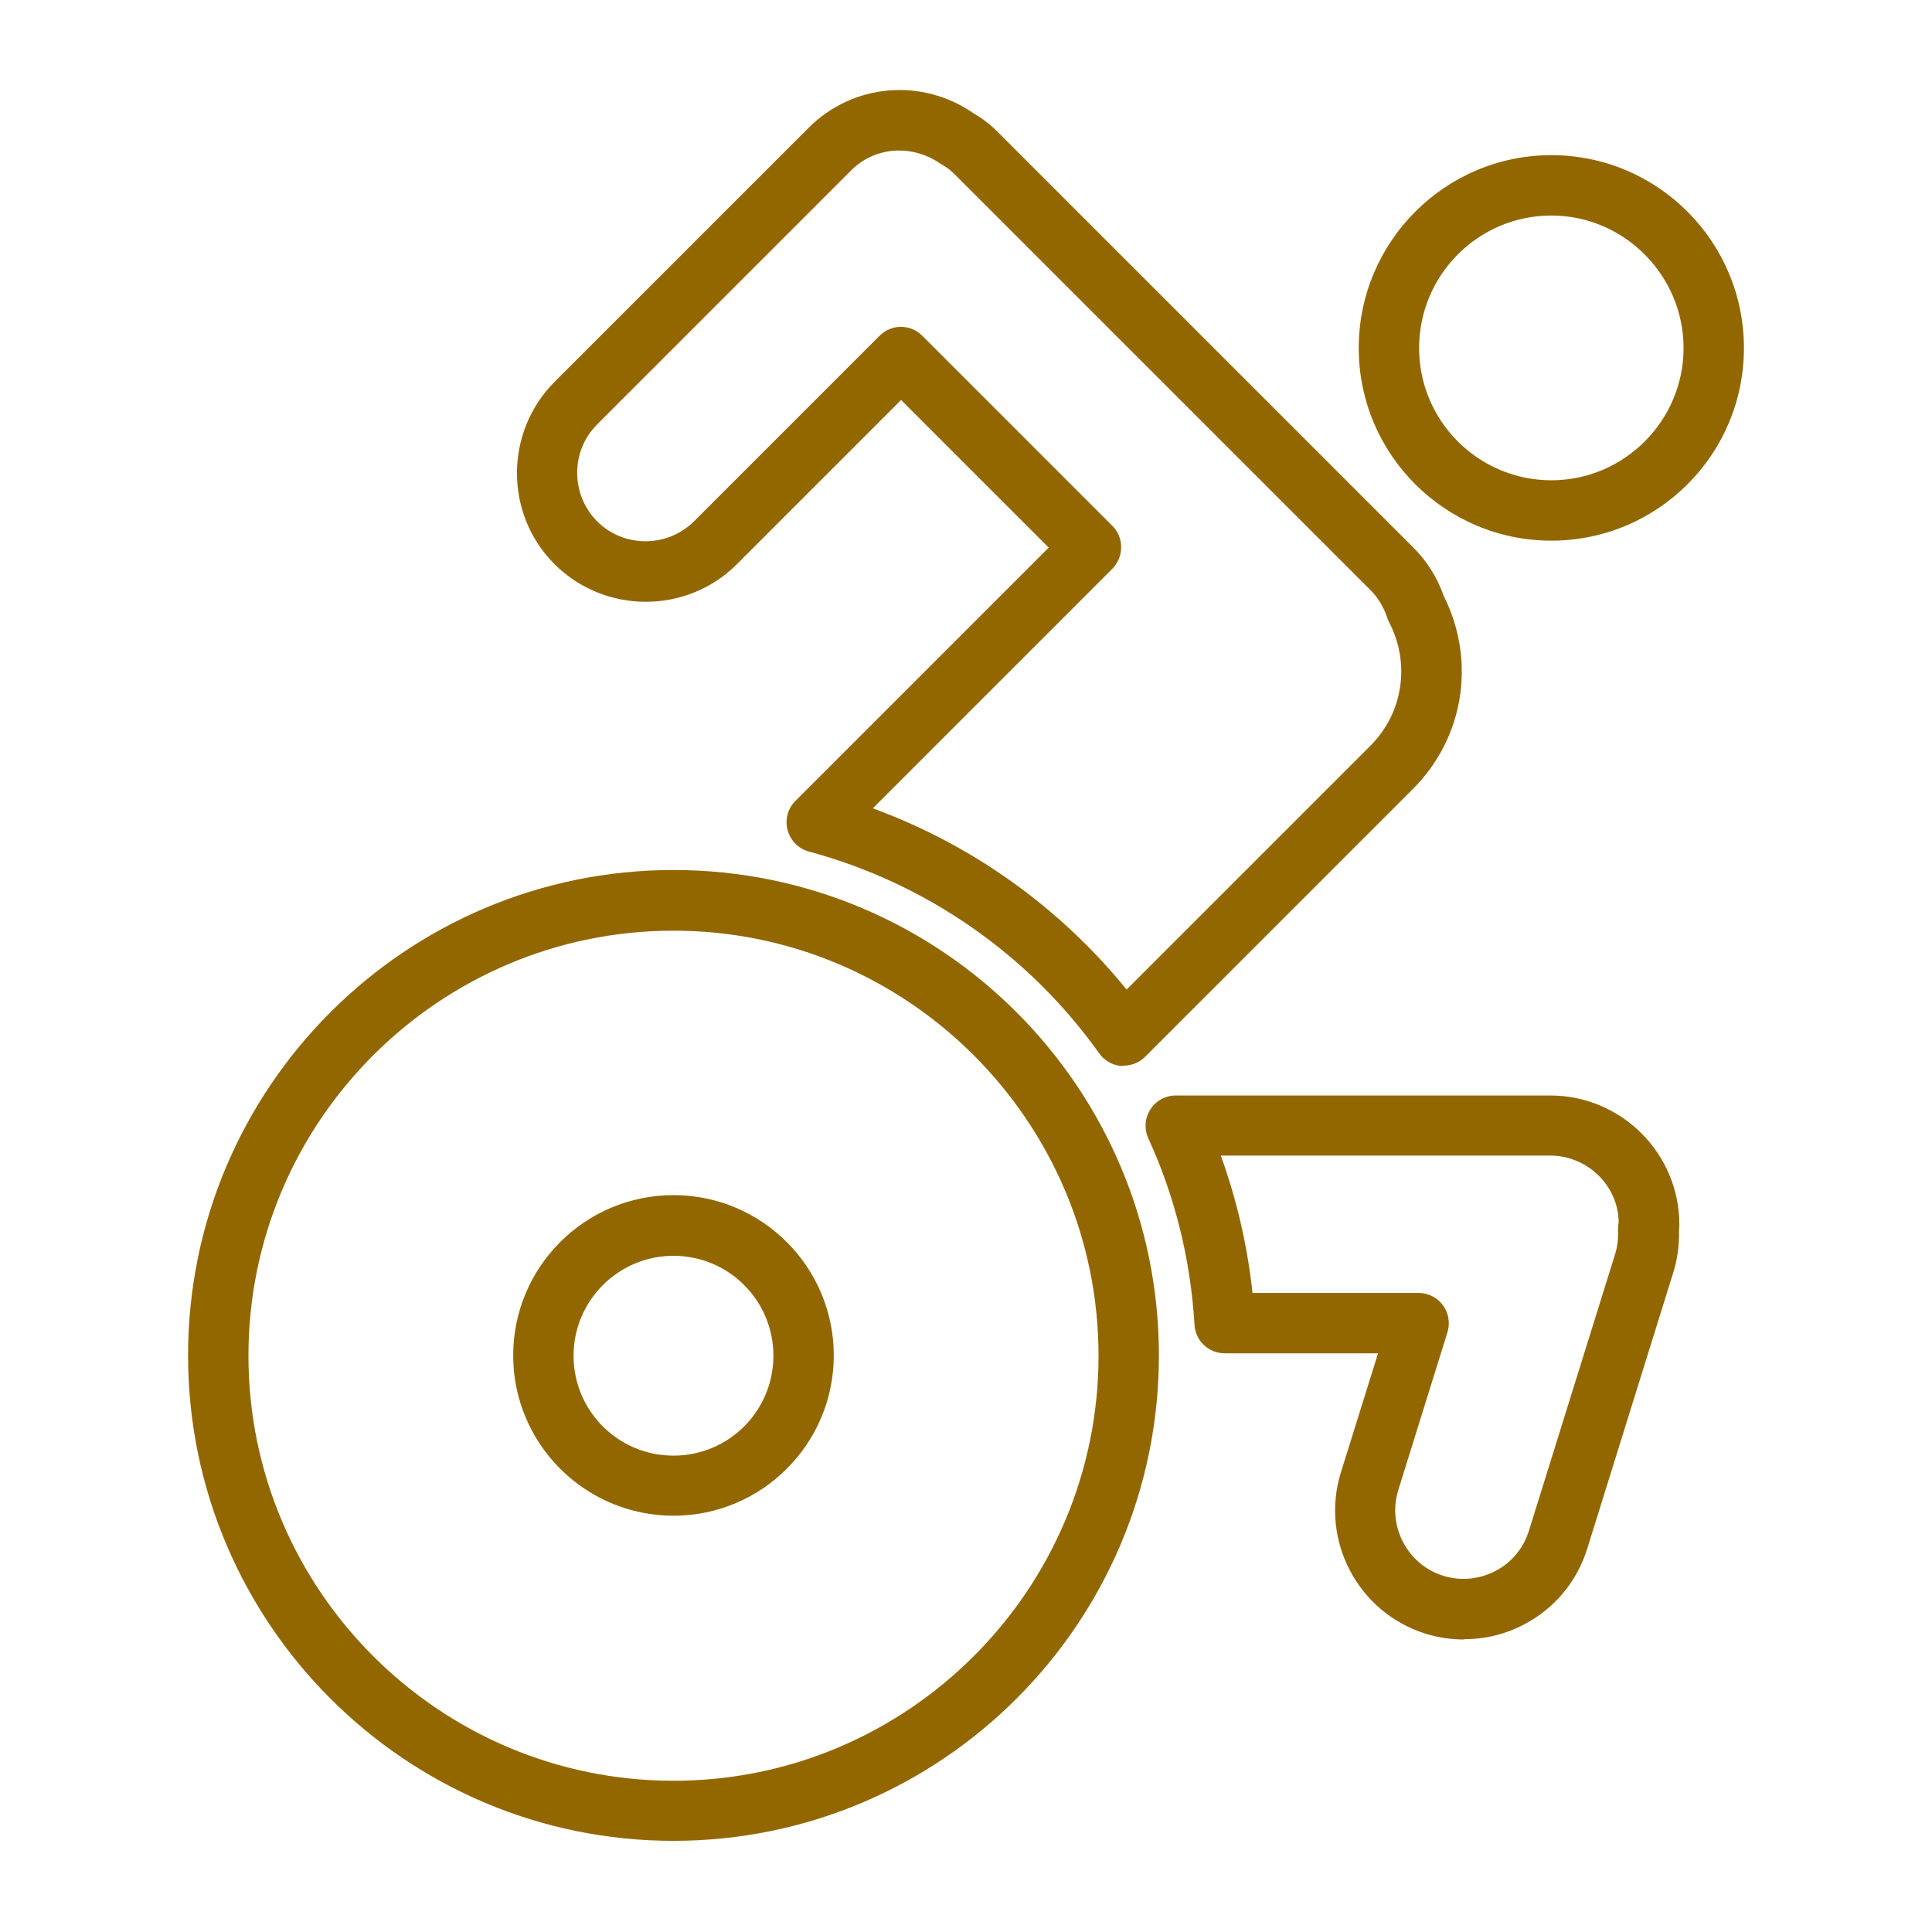
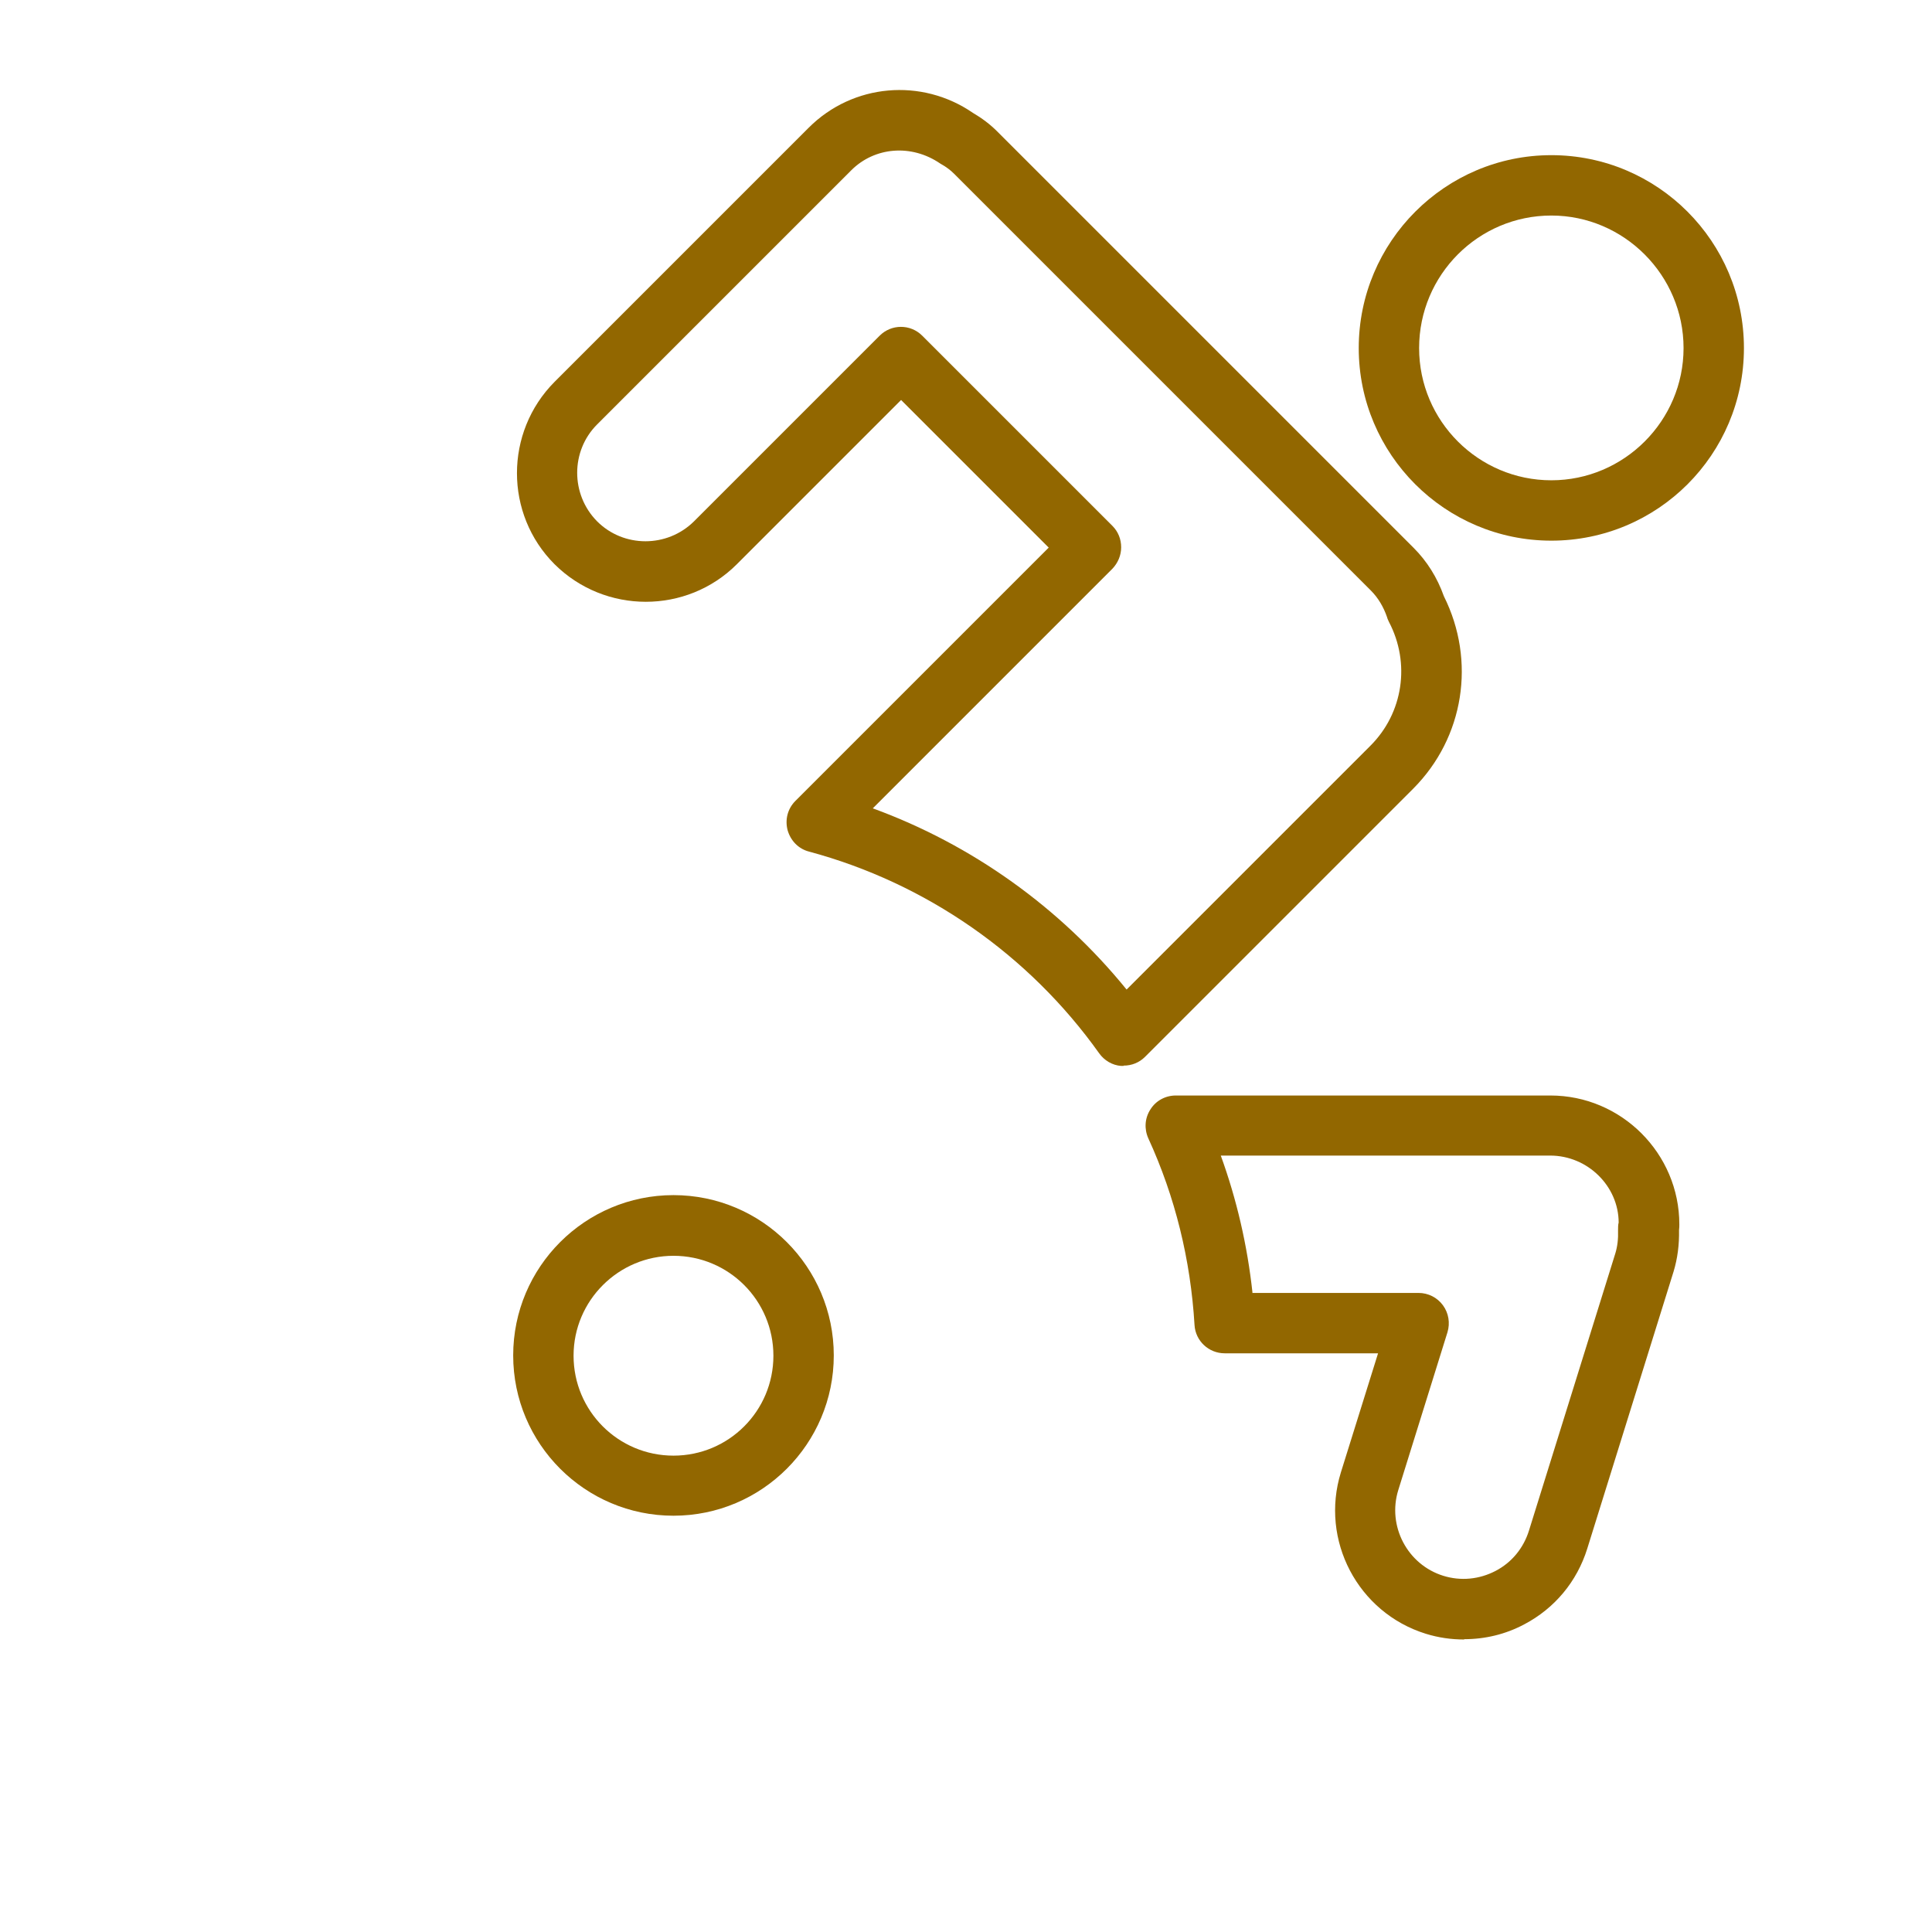
<svg xmlns="http://www.w3.org/2000/svg" id="Layer_1" data-name="Layer 1" viewBox="0 0 64 64">
  <defs>
    <style>
      .cls-1 {
        fill: #926700;
      }
    </style>
  </defs>
-   <path class="cls-1" d="M22.31,60.98c-8.87,0-16.08-7.21-16.08-16.08s7.21-16.08,16.08-16.08,16.08,7.21,16.08,16.08-7.21,16.08-16.08,16.08ZM22.31,30.83c-7.76,0-14.08,6.32-14.08,14.08s6.32,14.08,14.08,14.08,14.08-6.32,14.08-14.08-6.32-14.08-14.08-14.08Z" />
  <path class="cls-1" d="M22.31,50.21c-2.93,0-5.31-2.38-5.31-5.31s2.38-5.31,5.31-5.31,5.31,2.38,5.31,5.31-2.38,5.31-5.31,5.31ZM22.31,41.6c-1.82,0-3.31,1.48-3.31,3.31s1.48,3.31,3.31,3.31,3.31-1.48,3.31-3.31-1.48-3.31-3.31-3.31Z" />
  <path class="cls-1" d="M51.39,17.91c-3.52,0-6.38-2.86-6.38-6.38s2.86-6.39,6.38-6.39,6.38,2.86,6.38,6.39-2.86,6.38-6.38,6.38ZM51.39,7.14c-2.42,0-4.38,1.97-4.38,4.39s1.97,4.38,4.38,4.38,4.38-1.97,4.38-4.38-1.97-4.39-4.38-4.39Z" />
  <g>
    <path class="cls-1" d="M37.22,35.31s-.06,0-.08,0c-.29-.02-.56-.18-.73-.42-2.33-3.27-5.74-5.64-9.61-6.68-.35-.09-.61-.36-.71-.71-.09-.35,0-.71.26-.97l8.39-8.39-4.89-4.89-5.44,5.44h0c-1.66,1.66-4.37,1.66-6.04,0-1.66-1.66-1.66-4.37,0-6.04l8.42-8.42c1.46-1.46,3.74-1.66,5.44-.49.29.17.56.37.8.61l13.8,13.8c.44.44.78.98,1,1.6,1.07,2.14.67,4.68-1.01,6.37l-8.89,8.89c-.19.19-.44.29-.71.29ZM28.92,26.78c3.28,1.2,6.19,3.28,8.4,6l8.08-8.08c1.08-1.08,1.33-2.73.61-4.1-.02-.05-.05-.1-.06-.15-.12-.35-.3-.65-.54-.89l-13.8-13.8c-.12-.12-.26-.23-.46-.34-.96-.66-2.18-.55-2.95.22l-8.42,8.42c-.88.88-.88,2.32,0,3.21.88.88,2.32.88,3.21,0l6.15-6.15c.39-.39,1.02-.39,1.41,0l6.3,6.3c.19.19.29.44.29.71s-.11.52-.29.71l-7.94,7.94ZM23.7,17.98h.01-.01Z" />
    <path class="cls-1" d="M48.5,54.31c-.43,0-.85-.06-1.27-.19-2.25-.7-3.51-3.1-2.81-5.35l1.23-3.94h-5.08c-.53,0-.97-.41-1-.94-.13-2.16-.64-4.24-1.53-6.18-.14-.31-.12-.67.07-.96.18-.29.5-.46.84-.46h12.41c2.35,0,4.27,1.92,4.27,4.27,0,.04,0,.13-.01.19.01.48-.05.94-.18,1.37l-2.86,9.18c-.34,1.09-1.08,1.98-2.09,2.51-.62.33-1.3.49-1.98.49ZM41.48,42.83h5.51c.32,0,.62.15.81.41.19.26.24.59.15.89l-1.63,5.23c-.37,1.19.3,2.47,1.49,2.84.58.18,1.19.12,1.73-.16.54-.28.93-.76,1.11-1.34l2.86-9.18c.07-.23.1-.48.09-.77,0-.06,0-.19.02-.25,0-1.2-1.02-2.22-2.27-2.22h-10.91c.53,1.46.88,2.98,1.05,4.54Z" />
  </g>
</svg>